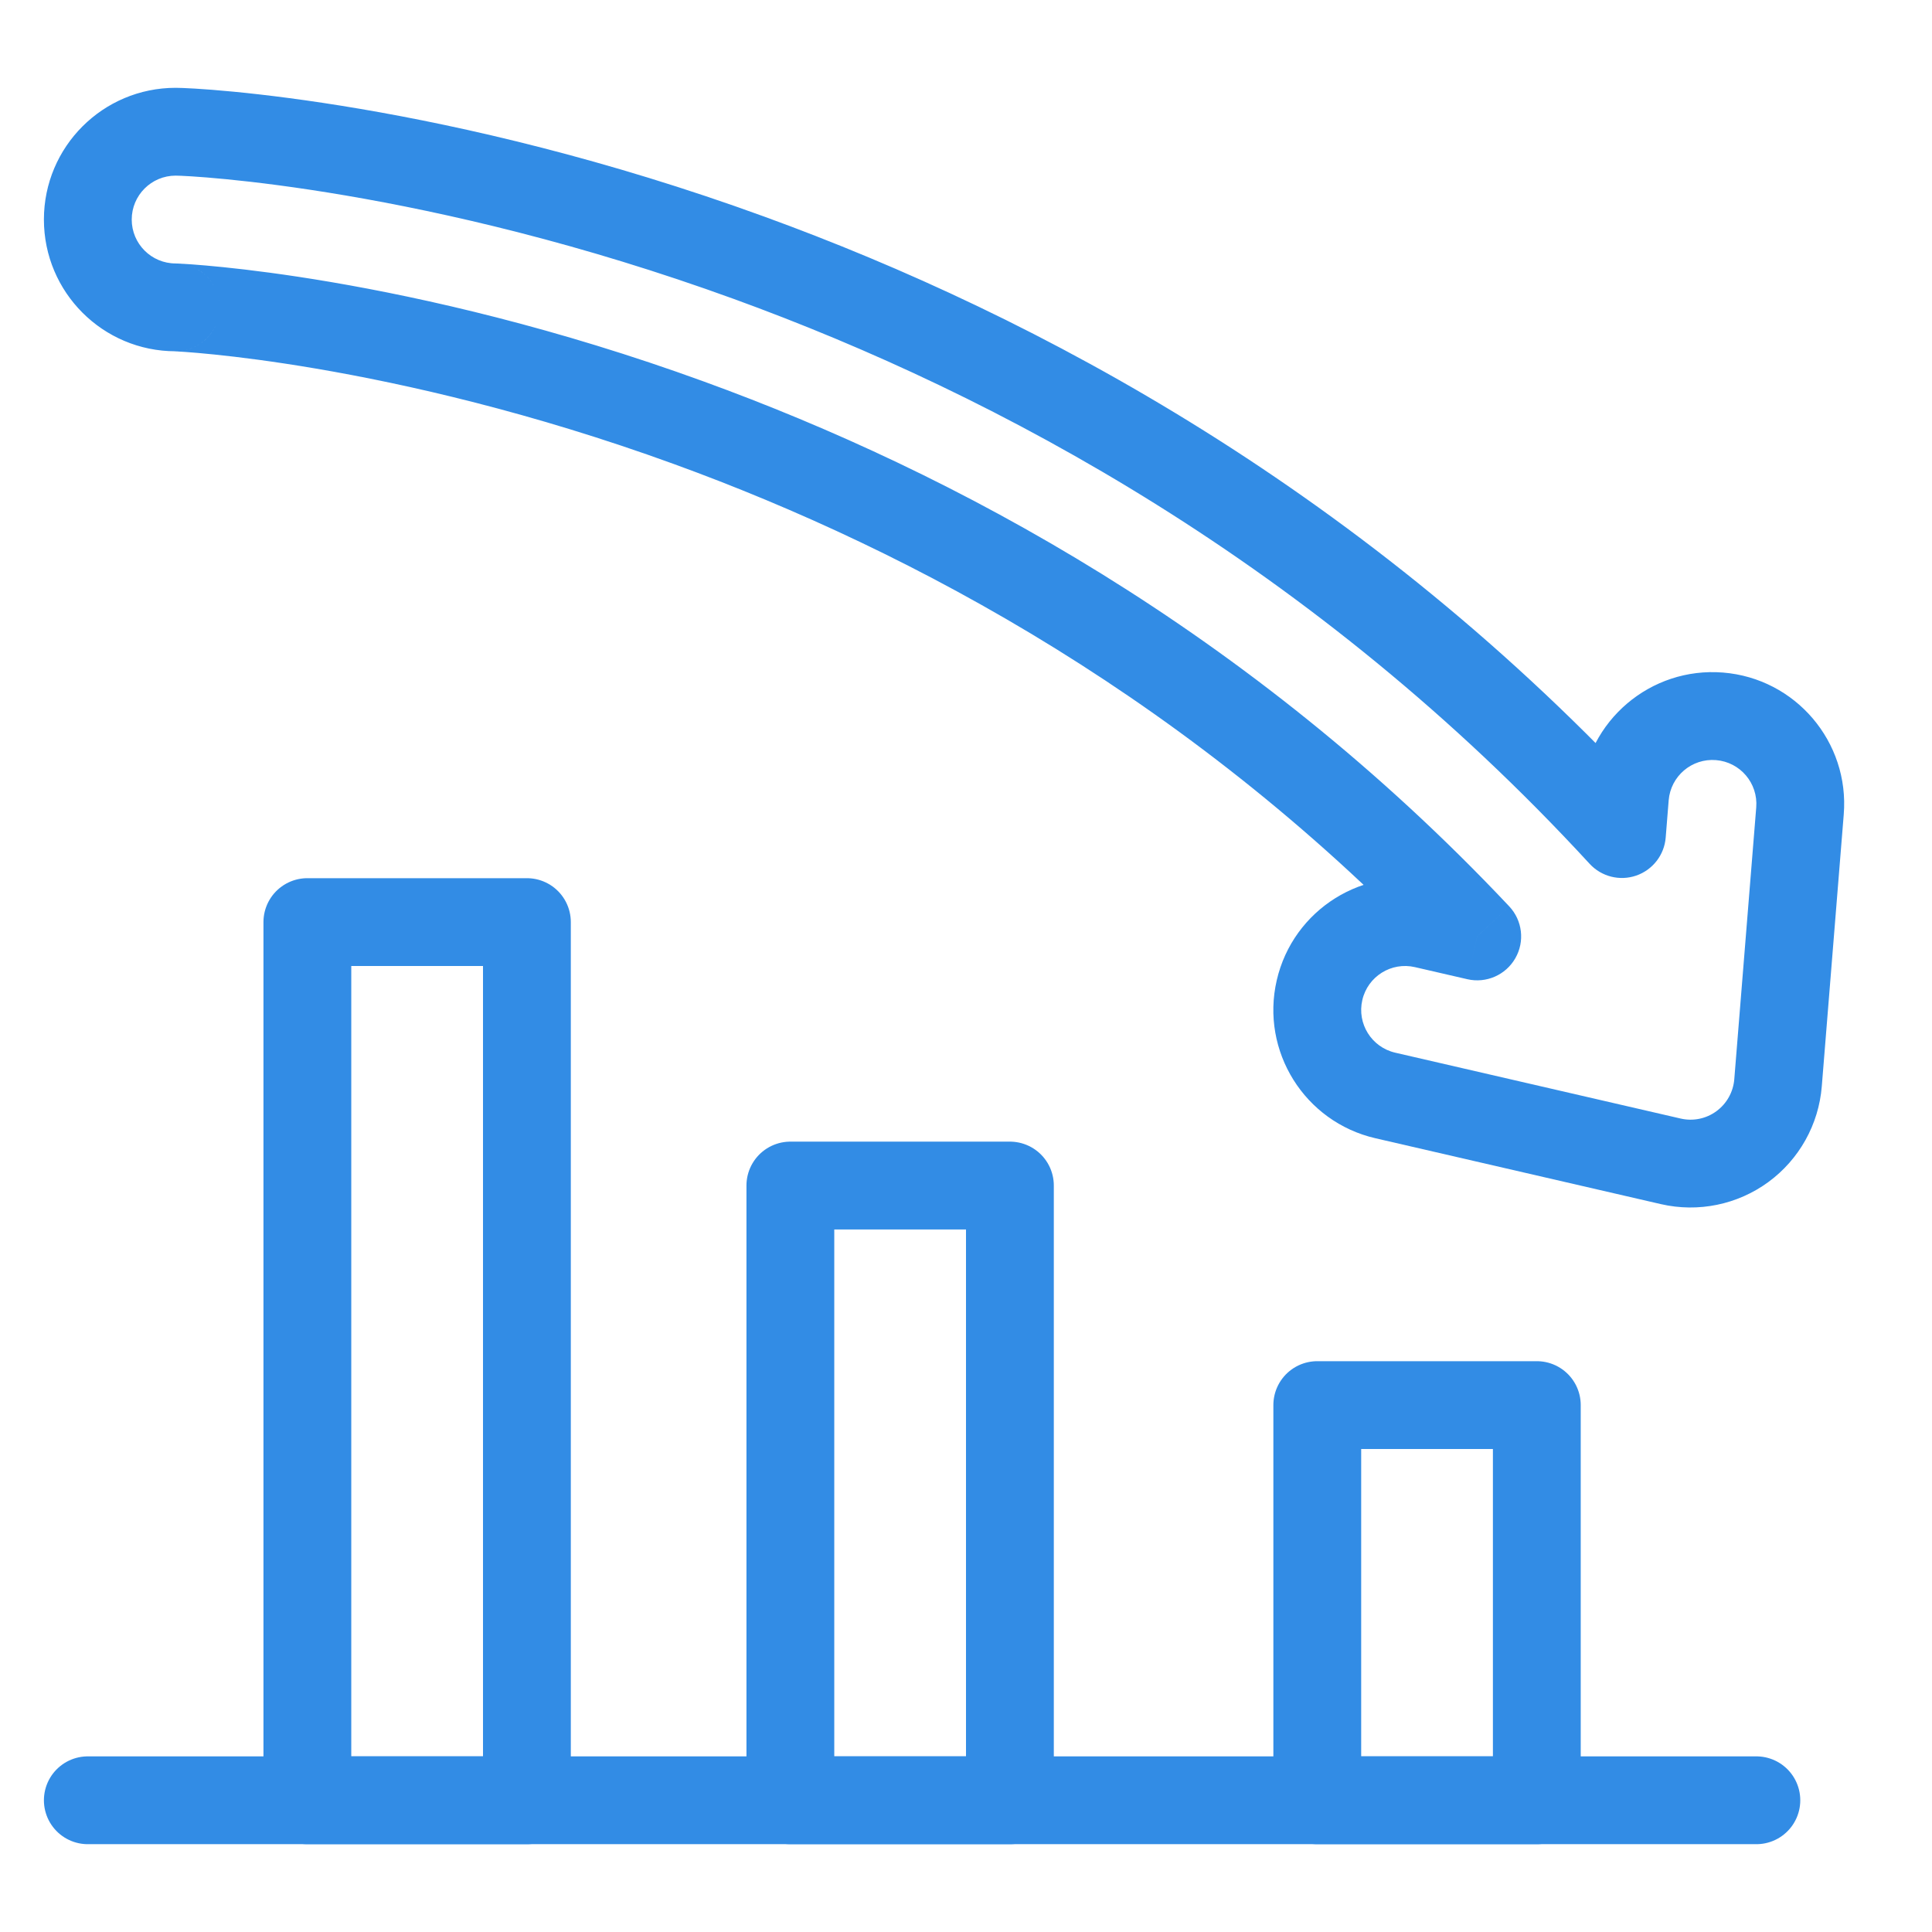
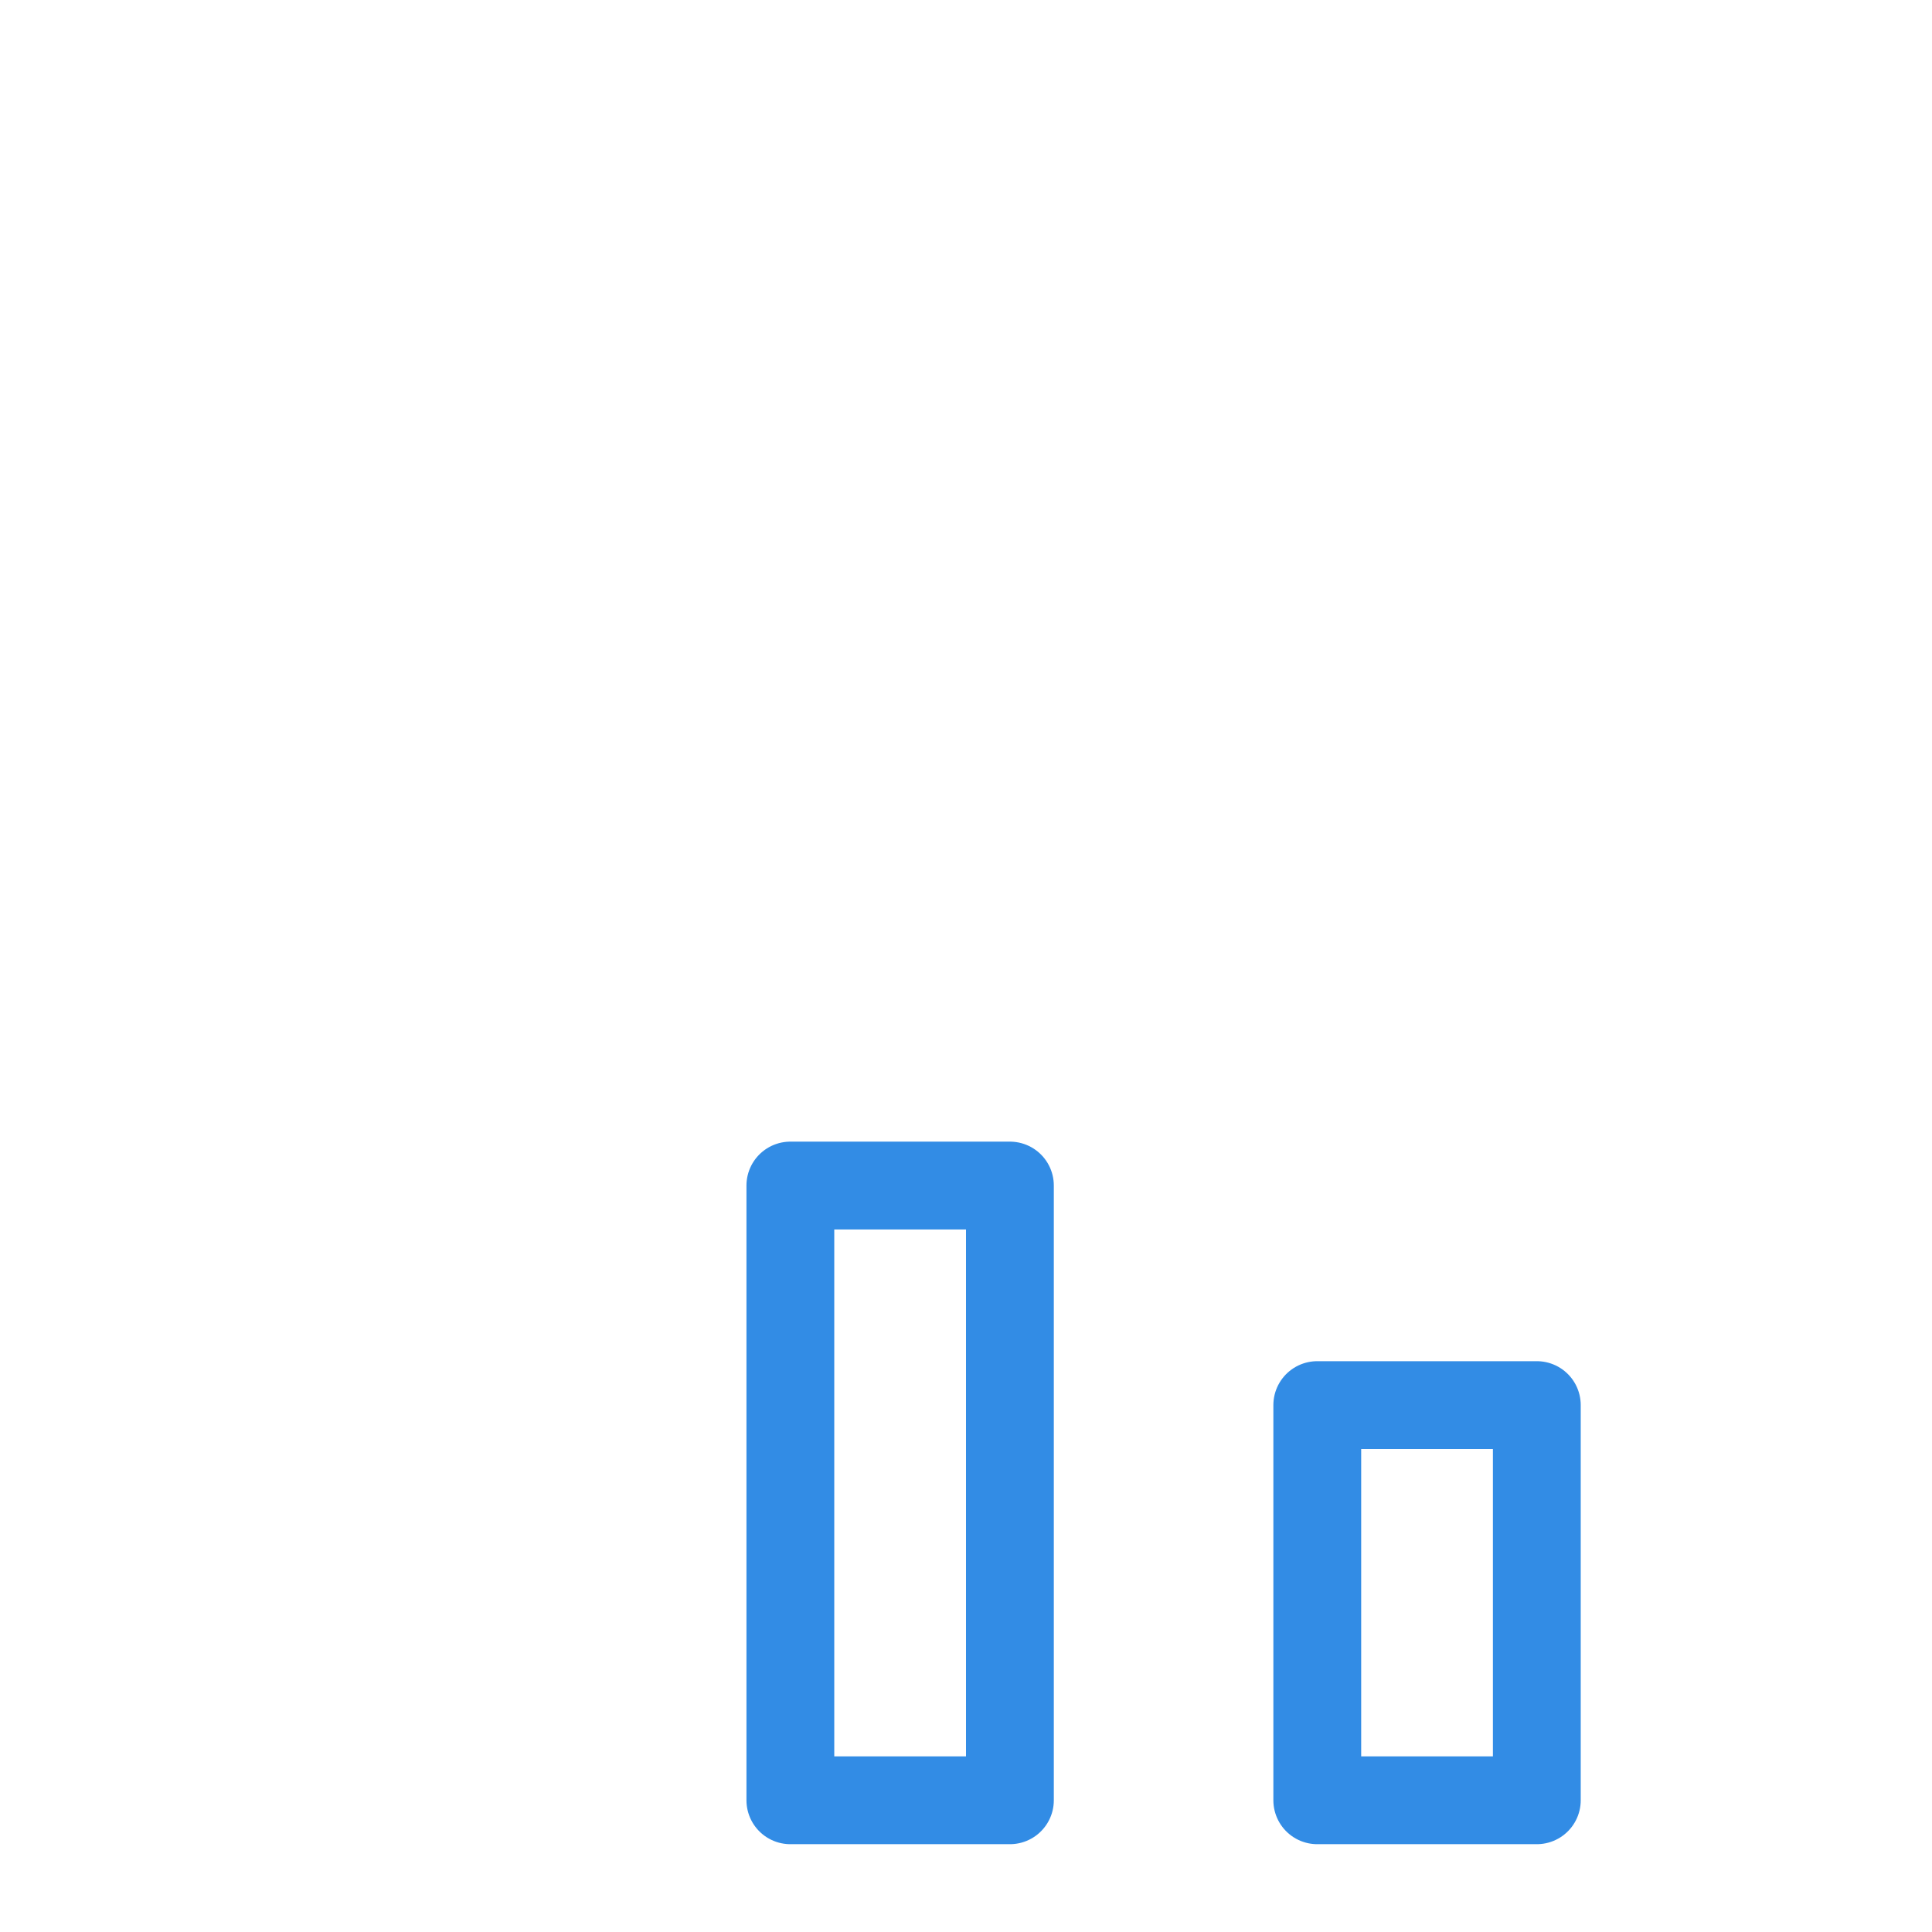
<svg xmlns="http://www.w3.org/2000/svg" width="44" height="44" viewBox="0 0 44 44" fill="none">
-   <path d="M39.681 26.114L39.09 25.307L39.681 26.114ZM40.493 24.661L41.49 24.741V24.741L40.493 24.661ZM38.05 26.449L37.825 27.423V27.423L38.05 26.449ZM31.55 24.949L31.325 25.923L31.55 24.949ZM30.051 22.55L29.077 22.325L30.051 22.55ZM32.45 21.051L32.675 20.077L32.45 21.051ZM33.643 21.327L34.371 20.641C34.673 20.962 34.73 21.442 34.51 21.824C34.291 22.206 33.847 22.4 33.418 22.301L33.643 21.327ZM15.691 9.63L16.033 8.69L15.691 9.63ZM7.368 7.409L7.535 6.423H7.535L7.368 7.409ZM4.01 7.001V6.001C4.027 6.001 4.044 6.001 4.06 6.002L4.01 7.001ZM4.01 7.001V8.001C3.994 8.001 3.977 8 3.96 7.999L4.01 7.001ZM4 6C4.552 6 5 6.448 5 7C5 7.552 4.552 8 4 8V6ZM17.058 5.87L17.4 4.931L17.058 5.87ZM36.938 18.995L37.935 19.076C37.903 19.472 37.639 19.811 37.264 19.941C36.888 20.07 36.471 19.965 36.202 19.672L36.938 18.995ZM37.007 18.146L38.003 18.227V18.227L37.007 18.146ZM39.161 16.314L39.081 17.311L39.161 16.314ZM40.993 18.468L41.99 18.549V18.549L40.993 18.468ZM39.09 25.307C39.325 25.135 39.473 24.87 39.497 24.581L41.49 24.741C41.42 25.61 40.975 26.406 40.272 26.921L39.09 25.307ZM38.275 25.474C38.558 25.54 38.856 25.479 39.09 25.307L40.272 26.921C39.568 27.436 38.675 27.619 37.825 27.423L38.275 25.474ZM31.775 23.974L38.275 25.474L37.825 27.423L31.325 25.923L31.775 23.974ZM31.026 22.775C30.901 23.313 31.237 23.85 31.775 23.974L31.325 25.923C29.711 25.551 28.704 23.94 29.077 22.325L31.026 22.775ZM32.225 22.026C31.687 21.901 31.15 22.237 31.026 22.775L29.077 22.325C29.449 20.711 31.06 19.704 32.675 20.077L32.225 22.026ZM33.418 22.301L32.225 22.026L32.675 20.077L33.868 20.352L33.418 22.301ZM16.033 8.69C21.684 10.745 28.442 14.344 34.371 20.641L32.915 22.012C27.248 15.994 20.782 12.545 15.35 10.569L16.033 8.69ZM7.535 6.423C9.69 6.79 12.662 7.464 16.033 8.69L15.35 10.569C12.11 9.391 9.257 8.745 7.2 8.395L7.535 6.423ZM4.06 6.002C4.214 6.01 5.485 6.074 7.535 6.423L7.2 8.395C5.246 8.062 4.055 8.004 3.96 7.999L4.06 6.002ZM4.01 6.001H4.01V8.001H4.01V6.001ZM4 8C4.003 8 4.015 8 4.03 8C4.037 7.999 4.054 7.999 4.077 7.997C4.088 7.996 4.111 7.994 4.138 7.99C4.15 7.989 4.231 7.978 4.329 7.944C4.362 7.933 4.516 7.88 4.668 7.744C4.753 7.668 4.884 7.523 4.954 7.298C5.032 7.049 5.004 6.8 4.914 6.596C4.772 6.273 4.509 6.139 4.48 6.123C4.402 6.08 4.336 6.058 4.309 6.049C4.25 6.03 4.202 6.021 4.188 6.018C4.168 6.014 4.151 6.011 4.142 6.01C4.111 6.006 4.086 6.004 4.085 6.004C4.072 6.003 4.063 6.002 4.062 6.002C4.059 6.002 4.057 6.002 4.056 6.002C4.055 6.002 4.055 6.002 4.06 6.002L3.96 7.999C3.958 7.999 3.952 7.999 3.947 7.999C3.945 7.999 3.943 7.998 3.939 7.998C3.938 7.998 3.928 7.998 3.915 7.996C3.914 7.996 3.889 7.994 3.858 7.99C3.849 7.989 3.832 7.986 3.811 7.982C3.797 7.979 3.75 7.97 3.69 7.951C3.663 7.942 3.597 7.92 3.52 7.877C3.49 7.861 3.228 7.727 3.085 7.404C2.995 7.2 2.967 6.951 3.045 6.702C3.116 6.477 3.247 6.332 3.331 6.256C3.483 6.12 3.638 6.067 3.67 6.056C3.768 6.022 3.85 6.011 3.861 6.01C3.889 6.006 3.911 6.004 3.922 6.003C3.945 6.001 3.963 6.001 3.97 6C3.985 6 3.997 6 4 6V8ZM3 5C3 5.552 3.448 6 4 6V8C2.343 8 1 6.657 1 5H3ZM4 4C3.448 4 3 4.448 3 5H1C1 3.343 2.343 2 4 2V4ZM16.717 6.81C9.725 4.268 4.359 4 4 4V2C4.576 2 10.175 2.303 17.4 4.931L16.717 6.81ZM36.202 19.672C29.926 12.851 22.709 8.989 16.717 6.81L17.4 4.931C23.616 7.191 31.131 11.207 37.674 18.318L36.202 19.672ZM38.003 18.227L37.935 19.076L35.941 18.915L36.01 18.066L38.003 18.227ZM39.081 17.311C38.53 17.266 38.048 17.676 38.003 18.227L36.01 18.066C36.143 16.415 37.59 15.184 39.241 15.317L39.081 17.311ZM39.997 18.388C40.041 17.837 39.631 17.355 39.081 17.311L39.241 15.317C40.893 15.45 42.124 16.897 41.99 18.549L39.997 18.388ZM39.497 24.581L39.997 18.388L41.99 18.549L41.49 24.741L39.497 24.581Z" fill="#328CE5" />
  <path d="M35 32L30 32V41H35V32Z" stroke="#328CE5" stroke-width="2" stroke-linejoin="round" />
  <path d="M23 27H18V41H23V27Z" stroke="#328CE5" stroke-width="2" stroke-linejoin="round" />
-   <path d="M12 21L7 21V41H12V21Z" stroke="#328CE5" stroke-width="2" stroke-linejoin="round" />
-   <path d="M40 41H2" stroke="#328CE5" stroke-width="2" stroke-linecap="round" stroke-linejoin="round" />
</svg>